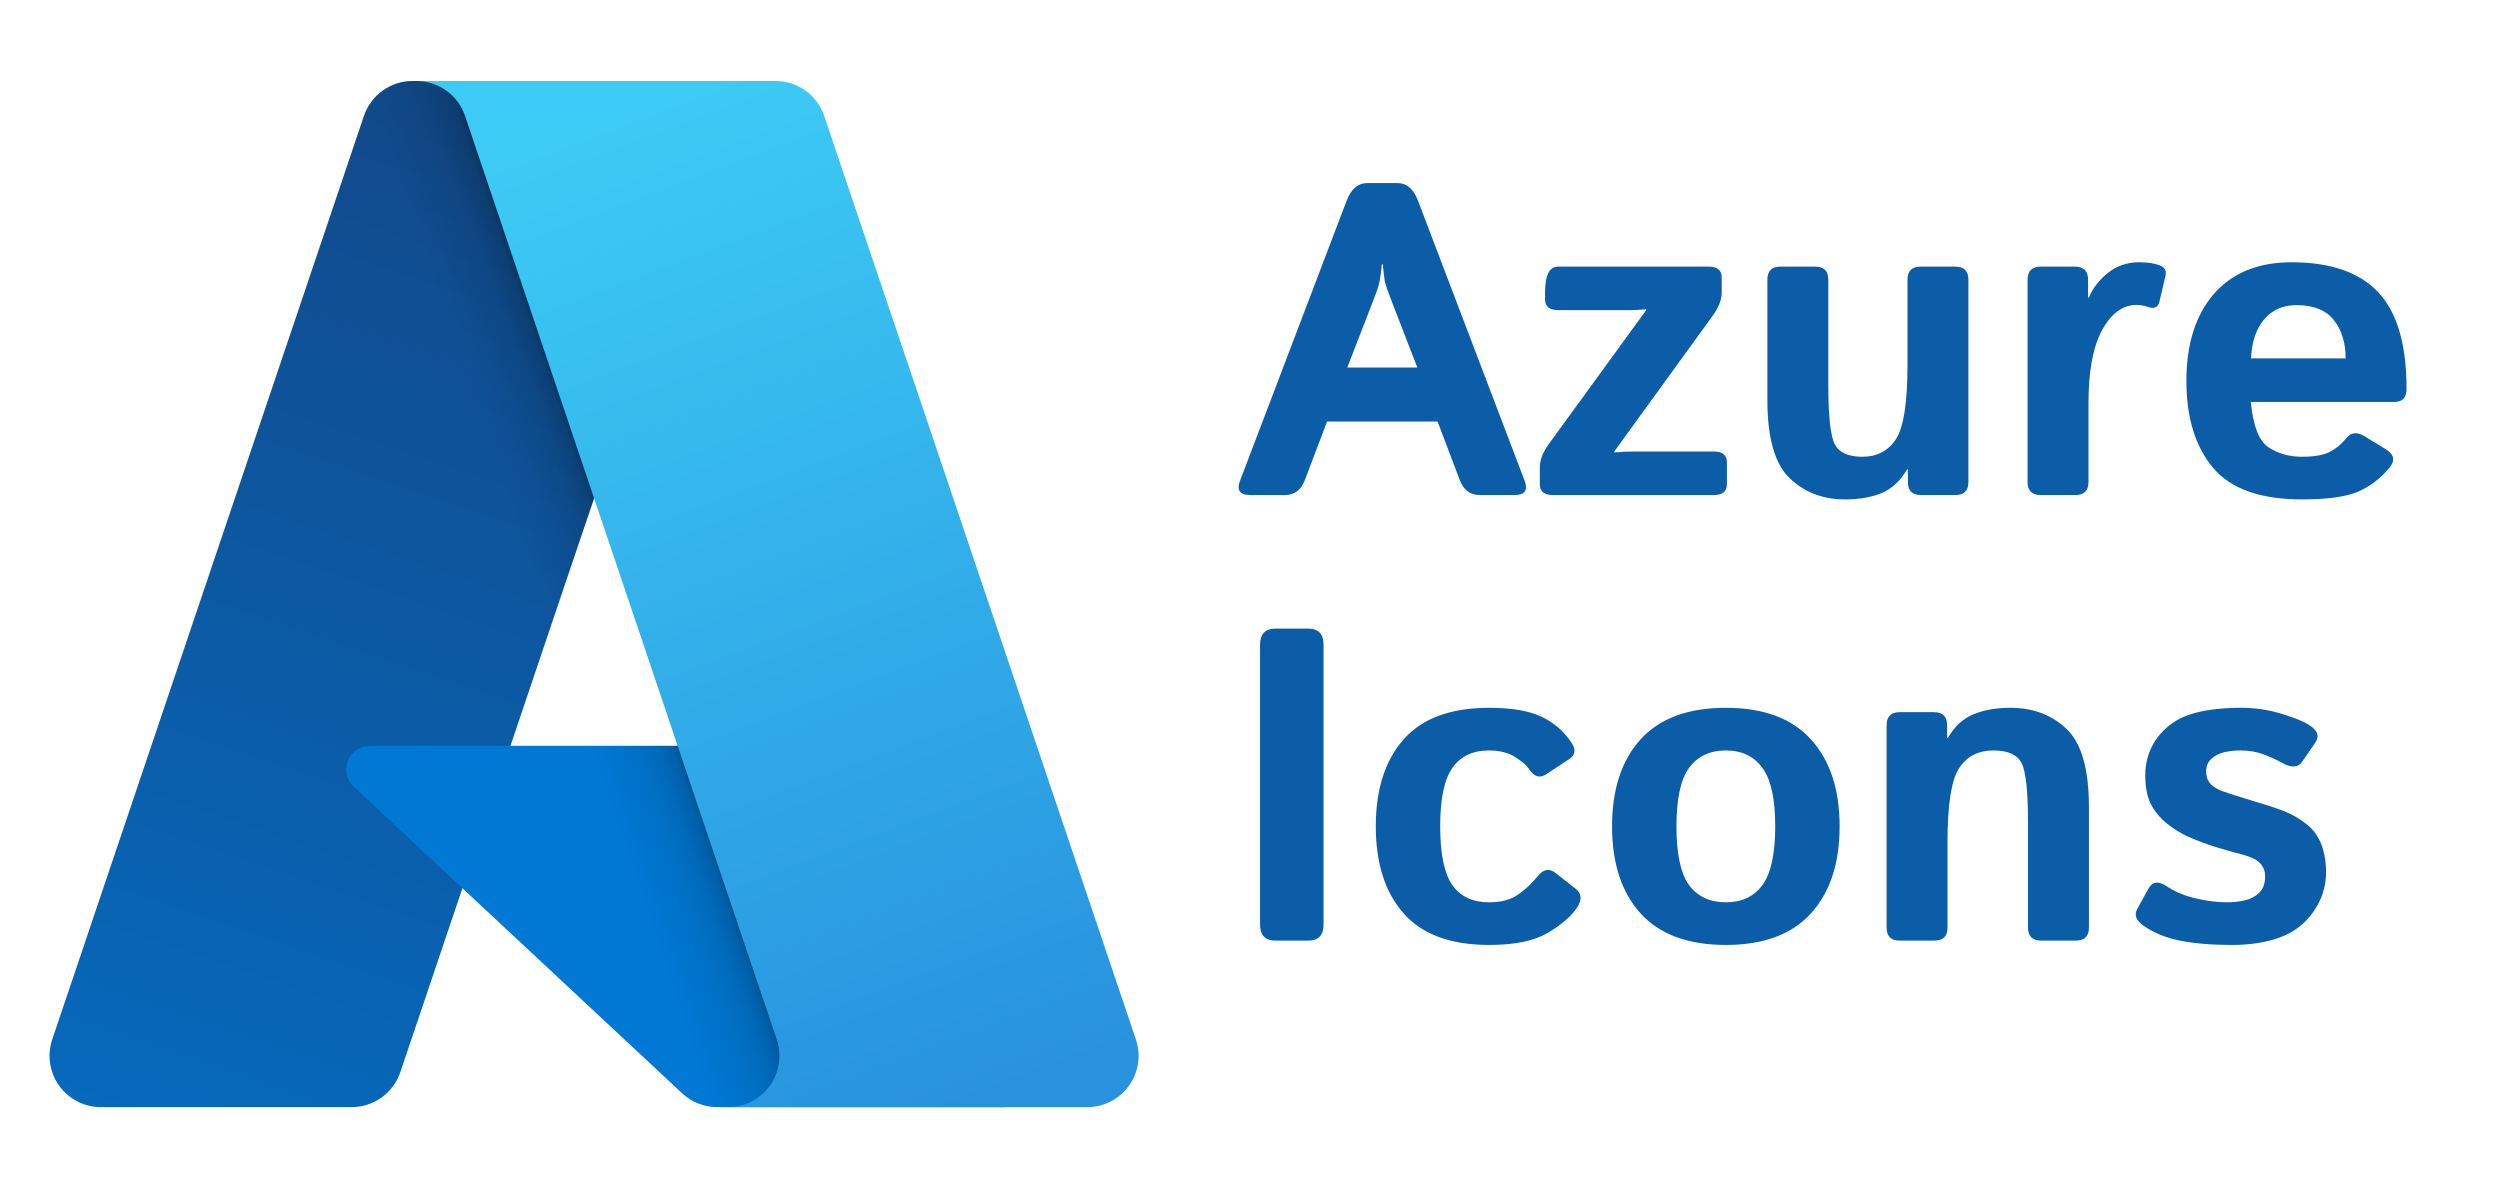
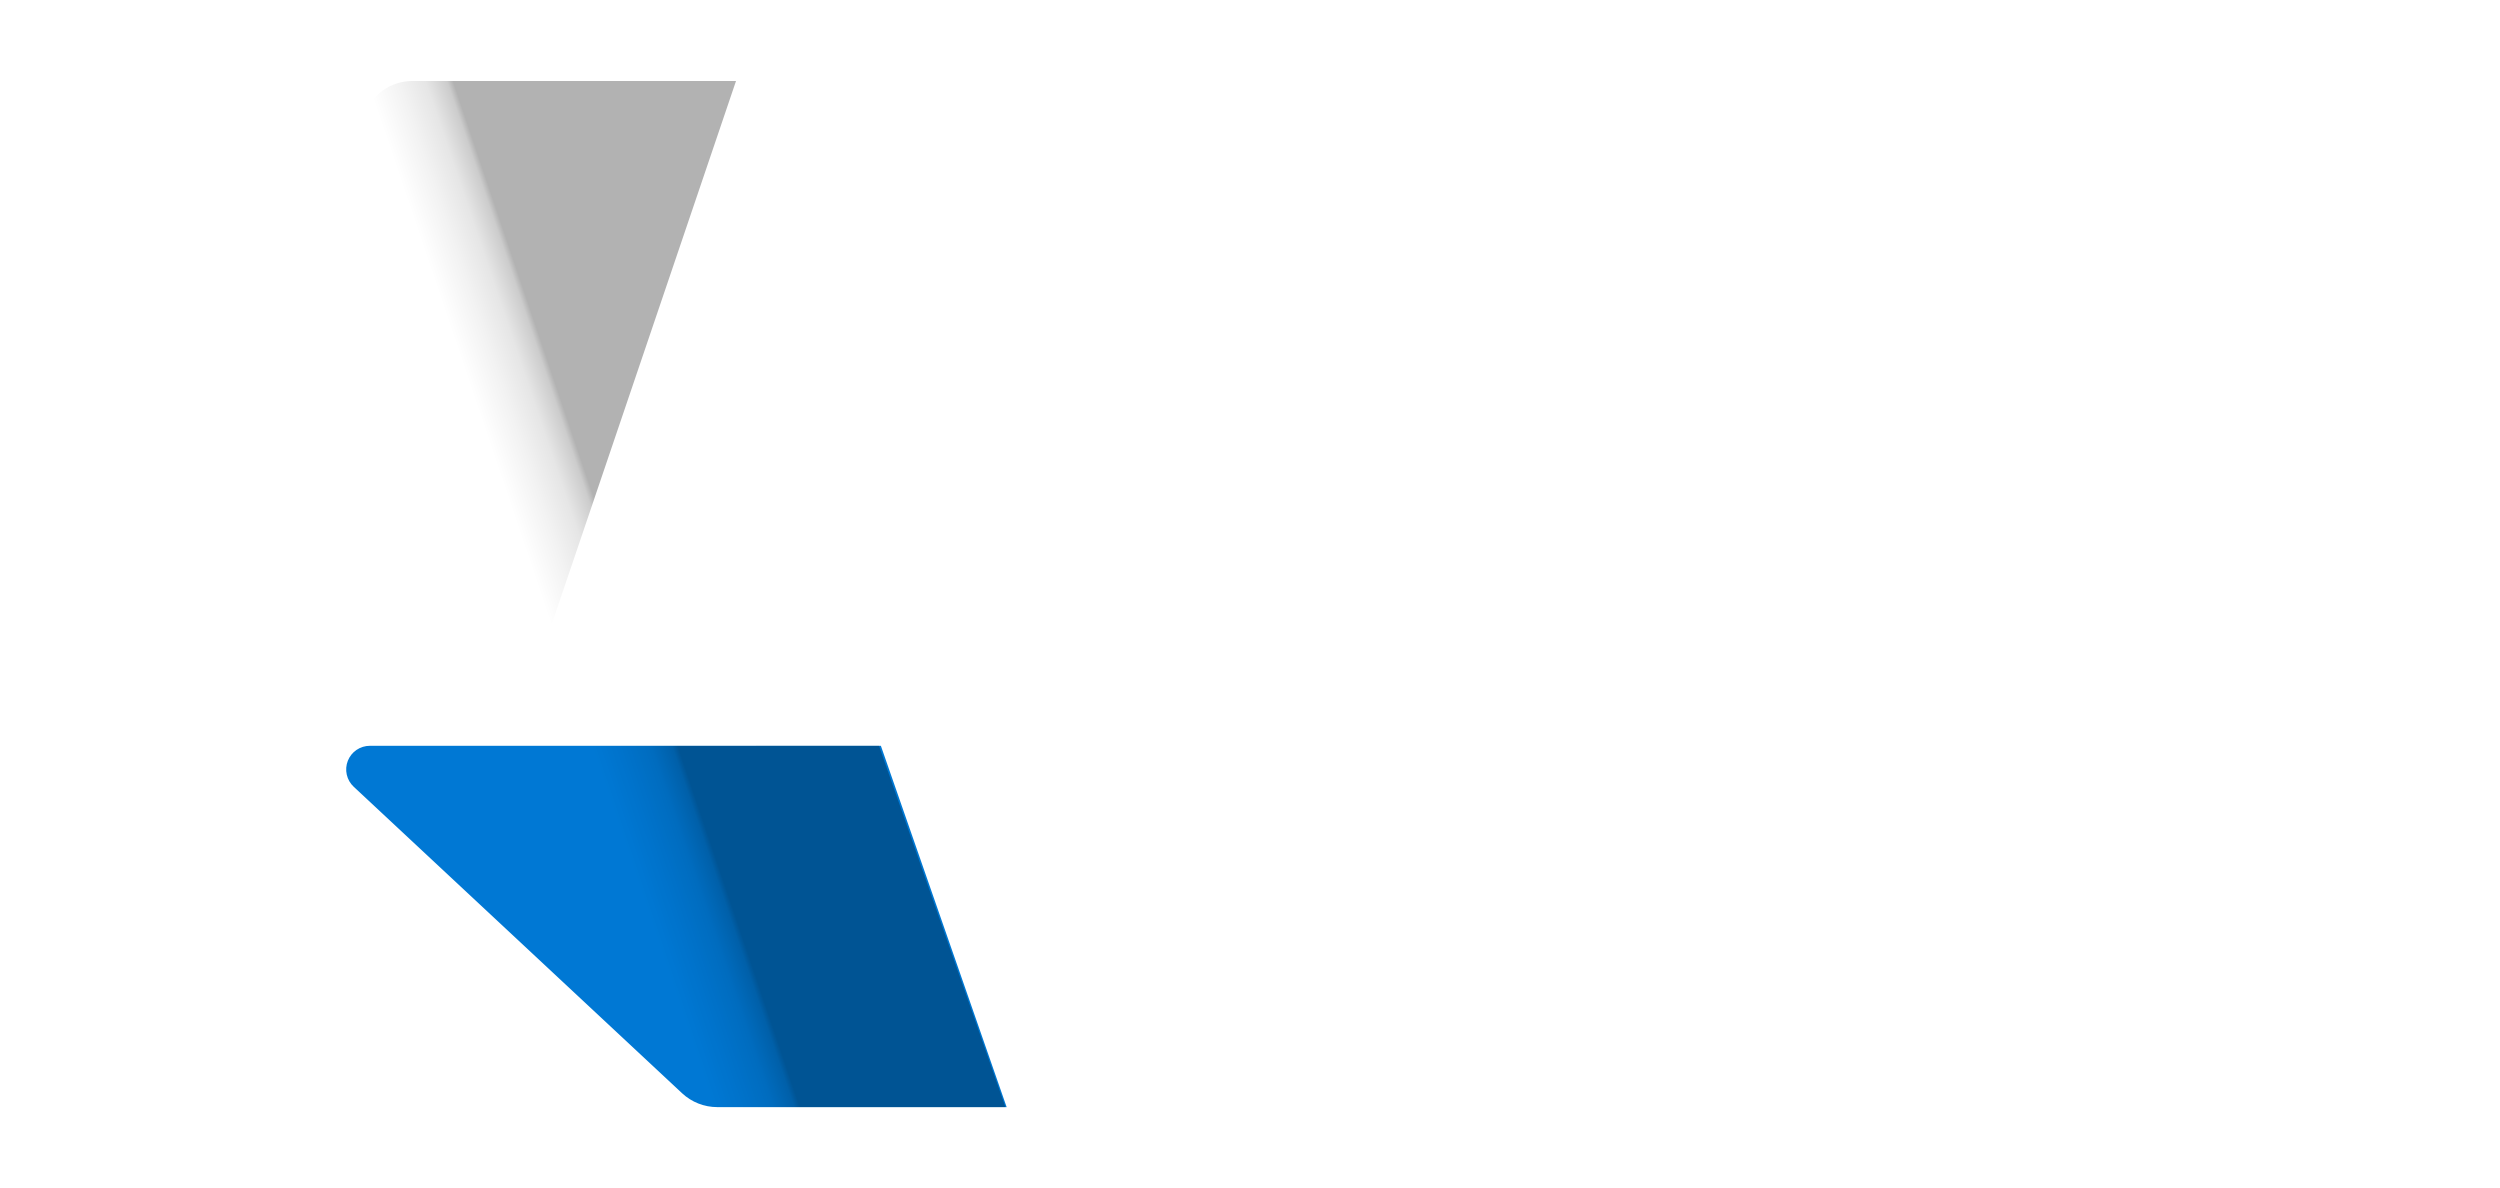
<svg xmlns="http://www.w3.org/2000/svg" width="202" height="96" viewBox="0 0 202 96" fill="none">
-   <path d="M33.338 6.544H59.376L32.346 86.631C32.068 87.454 31.539 88.169 30.834 88.676C30.128 89.182 29.282 89.455 28.413 89.455H8.149C7.491 89.455 6.842 89.298 6.257 88.998C5.671 88.698 5.166 88.262 4.782 87.728C4.398 87.193 4.147 86.575 4.049 85.924C3.952 85.273 4.011 84.609 4.221 83.985L29.404 9.368C29.682 8.545 30.211 7.829 30.916 7.322C31.622 6.816 32.469 6.544 33.338 6.544Z" fill="url(#paint0_linear_14_12)" />
  <path d="M71.175 60.261H29.885C29.501 60.261 29.126 60.376 28.808 60.592C28.491 60.807 28.246 61.114 28.105 61.471C27.964 61.828 27.934 62.219 28.019 62.594C28.104 62.968 28.299 63.308 28.58 63.57L55.112 88.334C55.885 89.055 56.902 89.455 57.958 89.455H81.338L71.175 60.261Z" fill="#0078D4" />
-   <path d="M33.338 6.544C32.46 6.541 31.603 6.818 30.894 7.336C30.184 7.854 29.659 8.585 29.395 9.423L4.252 83.917C4.027 84.543 3.957 85.213 4.046 85.872C4.136 86.531 4.383 87.159 4.766 87.702C5.15 88.245 5.658 88.688 6.249 88.993C6.84 89.298 7.495 89.457 8.16 89.455H28.947C29.721 89.317 30.445 88.975 31.044 88.466C31.643 87.956 32.096 87.297 32.357 86.555L37.371 71.778L55.281 88.483C56.032 89.104 56.973 89.447 57.947 89.455H81.24L71.024 60.261L41.243 60.268L59.47 6.544H33.338Z" fill="url(#paint1_linear_14_12)" />
-   <path d="M66.595 9.364C66.318 8.542 65.79 7.828 65.085 7.322C64.38 6.816 63.535 6.544 62.667 6.544H33.648C34.516 6.544 35.361 6.816 36.066 7.322C36.77 7.828 37.299 8.542 37.576 9.364L62.76 83.984C62.971 84.608 63.029 85.272 62.932 85.924C62.835 86.575 62.584 87.193 62.2 87.728C61.816 88.262 61.31 88.698 60.725 88.999C60.139 89.299 59.49 89.456 58.832 89.456H87.852C88.51 89.456 89.159 89.299 89.744 88.998C90.33 88.698 90.835 88.262 91.219 87.727C91.603 87.192 91.854 86.574 91.951 85.923C92.049 85.272 91.99 84.608 91.779 83.984L66.595 9.364Z" fill="url(#paint2_linear_14_12)" />
-   <path d="M101.021 40C100.178 40 99.902 39.613 100.195 38.84L108.809 16.217C109.172 15.268 109.723 14.793 110.461 14.793H112.922C113.66 14.793 114.211 15.268 114.574 16.217L123.188 38.84C123.48 39.613 123.205 40 122.361 40H119.566C118.793 40 118.254 39.596 117.949 38.787L116.156 34.059H107.227L105.434 38.787C105.129 39.596 104.59 40 103.816 40H101.021ZM108.861 29.699H114.521L112.359 24.109C112.102 23.453 111.943 22.979 111.885 22.686C111.838 22.381 111.785 21.936 111.727 21.35H111.656C111.598 21.936 111.539 22.381 111.48 22.686C111.434 22.979 111.281 23.453 111.023 24.109L108.861 29.699ZM125.473 40C124.77 40 124.418 39.707 124.418 39.121V37.785C124.418 37.176 124.658 36.543 125.139 35.887L133.014 25.059V24.988C132.545 25.035 132.076 25.059 131.607 25.059H125.895C125.191 25.059 124.84 24.766 124.84 24.18V23.617C124.84 22.234 125.191 21.543 125.895 21.543H138.059C138.762 21.543 139.113 21.836 139.113 22.422V23.652C139.113 24.227 138.861 24.859 138.357 25.551L130.43 36.484V36.555C131.051 36.508 131.52 36.484 131.836 36.484H138.48C139.184 36.484 139.535 36.777 139.535 37.363V39.121C139.535 39.707 139.184 40 138.48 40H125.473ZM142.805 32.336V22.598C142.805 21.895 143.156 21.543 143.859 21.543H146.672C147.375 21.543 147.727 21.895 147.727 22.598V31.07C147.727 33.625 147.902 35.236 148.254 35.904C148.605 36.572 149.344 36.906 150.469 36.906C151.664 36.906 152.572 36.432 153.193 35.482C153.814 34.522 154.125 32.535 154.125 29.523V22.598C154.125 21.895 154.477 21.543 155.18 21.543H157.992C158.695 21.543 159.047 21.895 159.047 22.598V38.945C159.047 39.648 158.695 40 157.992 40H155.215C154.512 40 154.16 39.648 154.16 38.945V37.926H154.09C153.551 38.852 152.865 39.49 152.033 39.842C151.201 40.182 150.217 40.352 149.08 40.352C147.287 40.352 145.793 39.777 144.598 38.629C143.402 37.48 142.805 35.383 142.805 32.336ZM164.883 40C164.18 40 163.828 39.648 163.828 38.945V22.598C163.828 21.895 164.18 21.543 164.883 21.543H167.66C168.363 21.543 168.715 21.895 168.715 22.598V24.039H168.785C169.09 23.289 169.6 22.627 170.314 22.053C171.029 21.479 171.873 21.191 172.846 21.191C173.514 21.191 174.064 21.273 174.498 21.438C174.908 21.59 175.066 21.871 174.973 22.281L174.48 24.373C174.375 24.842 174.059 24.982 173.531 24.795C173.227 24.689 172.934 24.637 172.652 24.637C171.527 24.637 170.596 25.311 169.857 26.658C169.119 28.006 168.75 29.969 168.75 32.547V38.945C168.75 39.648 168.398 40 167.695 40H164.883ZM176.66 30.771C176.66 27.807 177.398 25.469 178.875 23.758C180.363 22.047 182.461 21.191 185.168 21.191C188.309 21.191 190.641 22 192.164 23.617C193.688 25.234 194.449 27.836 194.449 31.422C194.449 32.125 194.121 32.477 193.465 32.477H181.863C182.051 34.422 182.531 35.647 183.305 36.15C184.078 36.654 184.975 36.906 185.994 36.906C186.967 36.906 187.711 36.777 188.227 36.52C188.742 36.262 189.176 35.91 189.527 35.465C189.926 34.949 190.418 34.867 191.004 35.219L192.762 36.291C193.453 36.713 193.553 37.217 193.061 37.803C192.346 38.658 191.508 39.297 190.547 39.719C189.586 40.141 188.068 40.352 185.994 40.352C182.631 40.352 180.234 39.496 178.805 37.785C177.375 36.074 176.66 33.736 176.66 30.771ZM181.881 28.961H189.527C189.527 27.695 189.211 26.664 188.578 25.867C187.945 25.059 186.938 24.654 185.555 24.654C184.453 24.654 183.58 25.041 182.936 25.814C182.291 26.576 181.939 27.625 181.881 28.961Z" fill="#0B5DA8" />
-   <path d="M103.043 76C102.223 76 101.812 75.561 101.812 74.682V52.111C101.812 51.232 102.223 50.793 103.043 50.793H105.715C106.535 50.793 106.945 51.232 106.945 52.111V74.682C106.945 75.561 106.535 76 105.715 76H103.043ZM111.164 66.772C111.164 63.783 111.914 61.44 113.414 59.74C114.914 58.041 117.217 57.191 120.322 57.191C122.139 57.191 123.551 57.432 124.559 57.912C125.566 58.393 126.375 59.096 126.984 60.022C127.348 60.572 127.289 61.006 126.809 61.322L124.945 62.553C124.418 62.904 123.955 62.77 123.557 62.148C123.357 61.844 122.977 61.516 122.414 61.164C121.852 60.812 121.154 60.637 120.322 60.637C118.998 60.637 118.008 61.105 117.352 62.043C116.695 62.969 116.367 64.545 116.367 66.772C116.367 68.998 116.695 70.58 117.352 71.518C118.008 72.443 118.998 72.906 120.322 72.906C121.271 72.906 122.039 72.707 122.625 72.309C123.211 71.91 123.762 71.394 124.277 70.762C124.723 70.223 125.191 70.147 125.684 70.533L127.318 71.816C127.811 72.203 127.84 72.719 127.406 73.363C126.949 74.043 126.17 74.711 125.068 75.367C123.979 76.023 122.396 76.352 120.322 76.352C117.217 76.352 114.914 75.502 113.414 73.803C111.914 72.103 111.164 69.76 111.164 66.772ZM130.254 66.772C130.254 63.783 131.021 61.44 132.557 59.74C134.104 58.041 136.4 57.191 139.447 57.191C142.494 57.191 144.785 58.041 146.32 59.74C147.867 61.44 148.641 63.783 148.641 66.772C148.641 69.76 147.867 72.103 146.32 73.803C144.785 75.502 142.494 76.352 139.447 76.352C136.4 76.352 134.104 75.502 132.557 73.803C131.021 72.103 130.254 69.76 130.254 66.772ZM135.457 66.772C135.457 68.998 135.797 70.58 136.477 71.518C137.168 72.443 138.158 72.906 139.447 72.906C140.736 72.906 141.721 72.443 142.4 71.518C143.092 70.58 143.438 68.998 143.438 66.772C143.438 64.545 143.092 62.969 142.4 62.043C141.721 61.105 140.736 60.637 139.447 60.637C138.158 60.637 137.168 61.105 136.477 62.043C135.797 62.969 135.457 64.545 135.457 66.772ZM153.492 76C152.789 76 152.438 75.648 152.438 74.945V58.598C152.438 57.895 152.789 57.543 153.492 57.543H156.27C156.973 57.543 157.324 57.895 157.324 58.598V59.617H157.395C157.934 58.691 158.619 58.059 159.451 57.719C160.283 57.367 161.285 57.191 162.457 57.191C164.285 57.191 165.797 57.766 166.992 58.914C168.188 60.062 168.785 62.16 168.785 65.207V74.945C168.785 75.648 168.434 76 167.73 76H164.918C164.215 76 163.863 75.648 163.863 74.945V66.473C163.863 63.918 163.688 62.307 163.336 61.639C162.984 60.971 162.229 60.637 161.068 60.637C159.838 60.637 158.912 61.117 158.291 62.078C157.67 63.027 157.359 65.008 157.359 68.019V74.945C157.359 75.648 157.008 76 156.305 76H153.492ZM173.162 74.769C172.588 74.359 172.43 73.92 172.688 73.451L173.584 71.816C173.9 71.231 174.393 71.16 175.061 71.606C175.729 72.051 176.514 72.379 177.416 72.59C178.33 72.801 179.162 72.906 179.912 72.906C180.439 72.906 180.932 72.853 181.389 72.748C181.846 72.643 182.232 72.438 182.549 72.133C182.865 71.828 183.023 71.383 183.023 70.797C183.023 70.445 182.93 70.147 182.742 69.9C182.555 69.654 182.314 69.467 182.021 69.338C181.729 69.209 181.418 69.103 181.09 69.022C180.656 68.916 180.029 68.74 179.209 68.494C178.4 68.248 177.621 67.961 176.871 67.633C176.25 67.363 175.641 66.988 175.043 66.508C174.457 66.016 174.023 65.471 173.742 64.873C173.473 64.275 173.338 63.537 173.338 62.658C173.338 61.475 173.678 60.438 174.357 59.547C175.049 58.656 175.939 58.041 177.029 57.701C178.119 57.361 179.479 57.191 181.107 57.191C182.209 57.191 183.281 57.35 184.324 57.666C185.367 57.982 186.111 58.281 186.557 58.562C187.26 59.008 187.436 59.482 187.084 59.986L186.012 61.551C185.684 62.02 185.156 62.055 184.43 61.656C183.879 61.352 183.334 61.105 182.795 60.918C182.268 60.73 181.676 60.637 181.02 60.637C180.574 60.637 180.146 60.684 179.736 60.777C179.326 60.871 178.975 61.047 178.682 61.305C178.4 61.562 178.26 61.902 178.26 62.324C178.26 62.77 178.389 63.121 178.646 63.379C178.916 63.625 179.221 63.807 179.561 63.924C179.912 64.041 180.246 64.152 180.562 64.258C181.219 64.469 181.881 64.674 182.549 64.873C183.217 65.061 183.896 65.289 184.588 65.559C185.186 65.793 185.766 66.127 186.328 66.561C186.891 66.994 187.301 67.545 187.559 68.213C187.816 68.881 187.945 69.643 187.945 70.498C187.945 71.635 187.605 72.689 186.926 73.662C186.246 74.635 185.35 75.326 184.236 75.736C183.123 76.147 181.828 76.352 180.352 76.352C178.699 76.352 177.293 76.234 176.133 76C174.973 75.766 173.982 75.356 173.162 74.769Z" fill="#0B5DA8" />
+   <path d="M33.338 6.544C32.46 6.541 31.603 6.818 30.894 7.336C30.184 7.854 29.659 8.585 29.395 9.423L4.252 83.917C4.027 84.543 3.957 85.213 4.046 85.872C4.136 86.531 4.383 87.159 4.766 87.702C5.15 88.245 5.658 88.688 6.249 88.993C6.84 89.298 7.495 89.457 8.16 89.455H28.947C29.721 89.317 30.445 88.975 31.044 88.466C31.643 87.956 32.096 87.297 32.357 86.555L37.371 71.778C56.032 89.104 56.973 89.447 57.947 89.455H81.24L71.024 60.261L41.243 60.268L59.47 6.544H33.338Z" fill="url(#paint1_linear_14_12)" />
  <defs>
    <linearGradient id="paint0_linear_14_12" x1="42.828" y1="12.688" x2="15.787" y2="92.574" gradientUnits="userSpaceOnUse">
      <stop stop-color="#114A8B" />
      <stop offset="1" stop-color="#0669BC" />
    </linearGradient>
    <linearGradient id="paint1_linear_14_12" x1="51.275" y1="49.917" x2="45.02" y2="52.032" gradientUnits="userSpaceOnUse">
      <stop stop-opacity="0.3" />
      <stop offset="0.071" stop-opacity="0.2" />
      <stop offset="0.321" stop-opacity="0.1" />
      <stop offset="0.623" stop-opacity="0.05" />
      <stop offset="1" stop-opacity="0" />
    </linearGradient>
    <linearGradient id="paint2_linear_14_12" x1="47.835" y1="10.358" x2="77.518" y2="89.439" gradientUnits="userSpaceOnUse">
      <stop stop-color="#3CCBF4" />
      <stop offset="1" stop-color="#2892DF" />
    </linearGradient>
  </defs>
</svg>